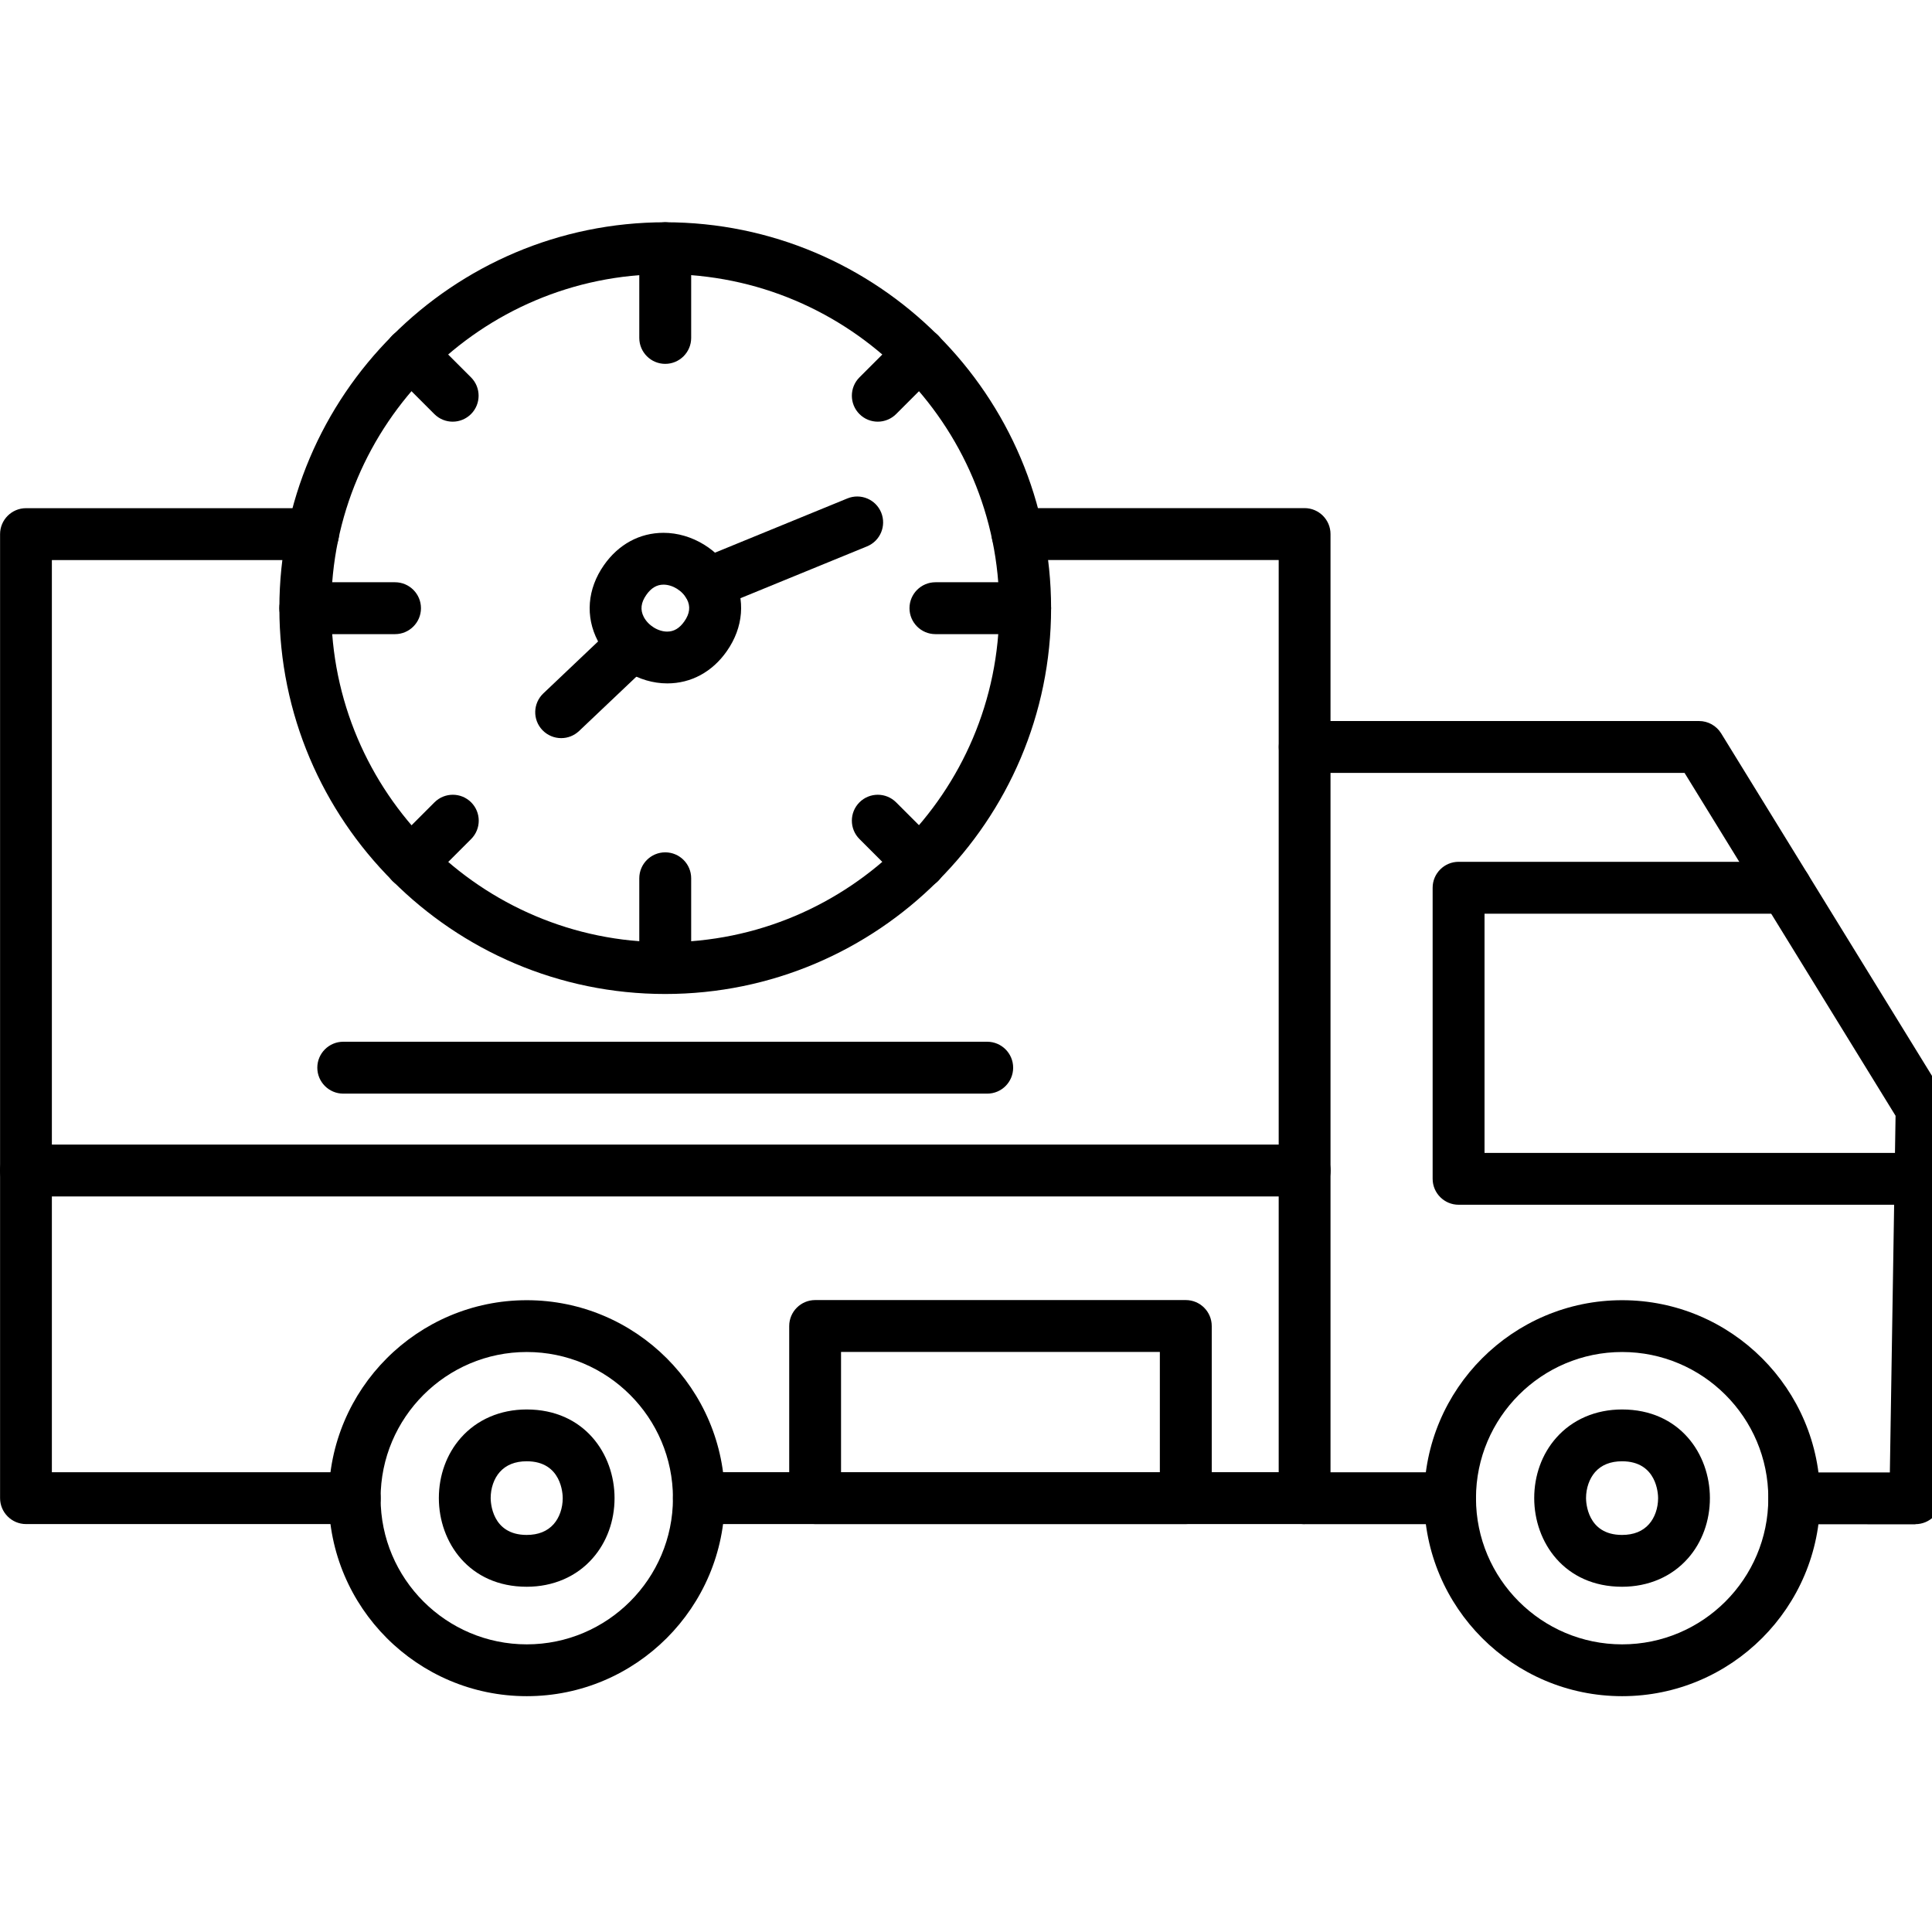
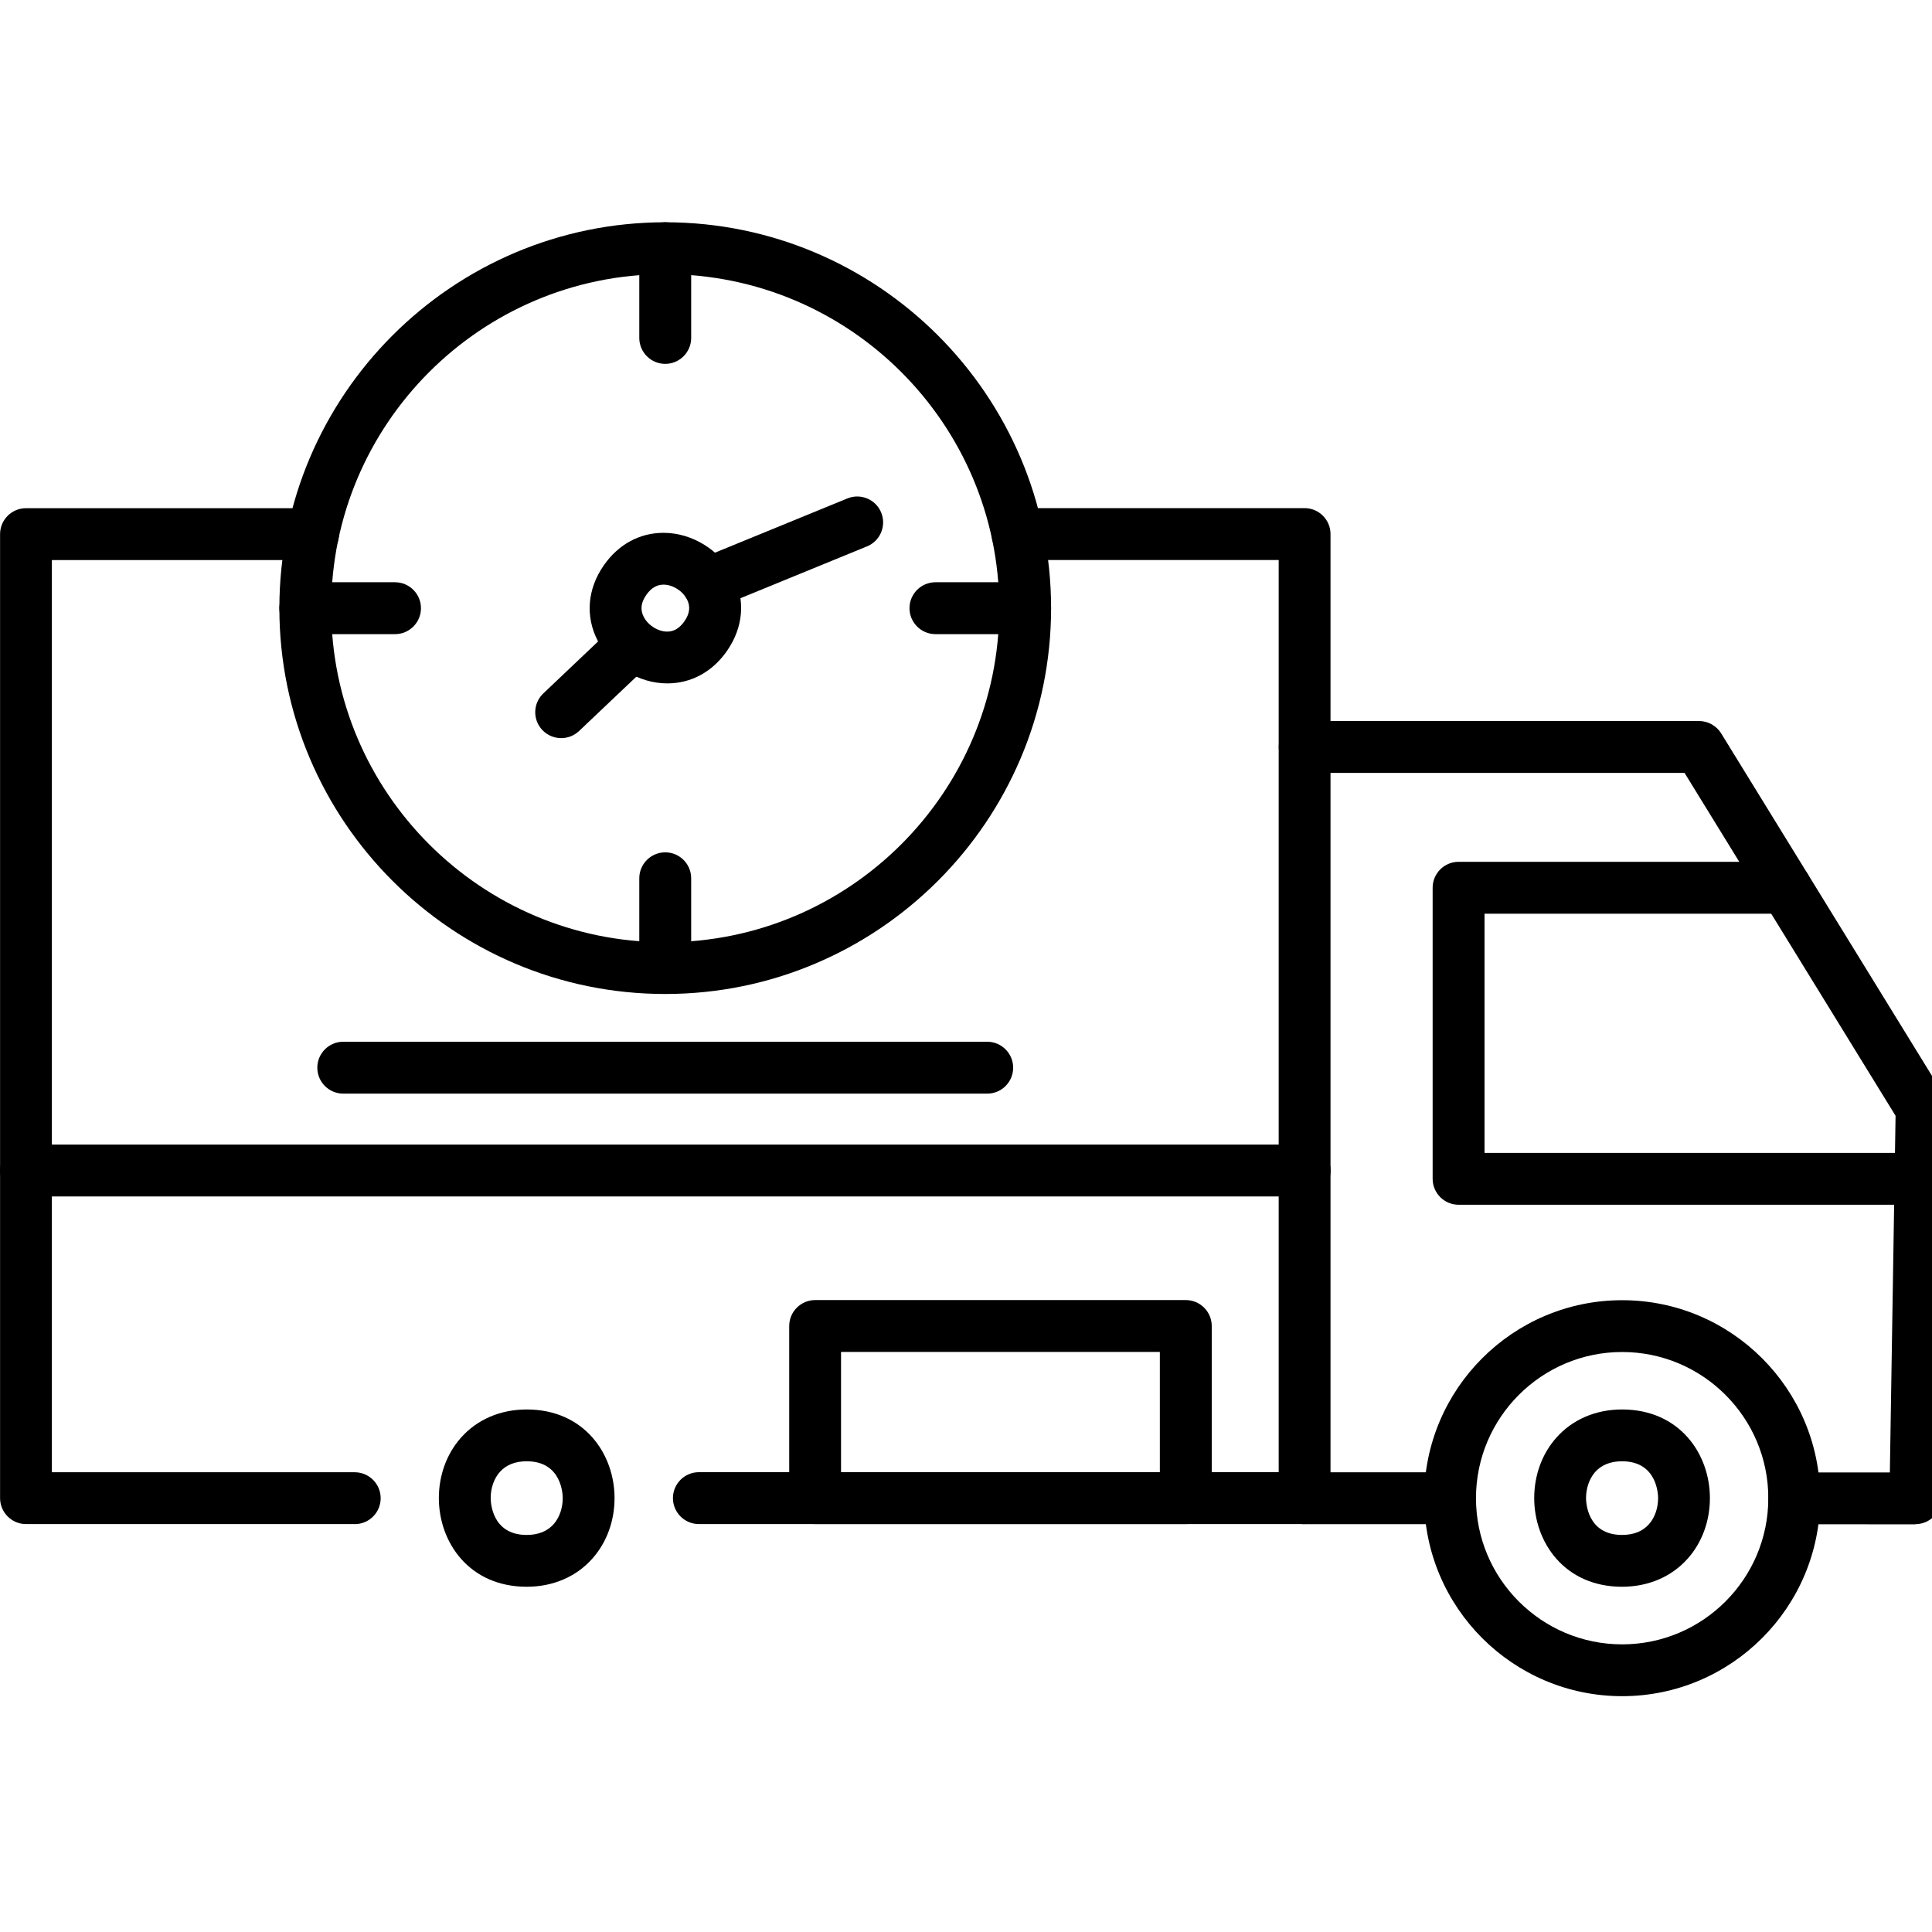
<svg xmlns="http://www.w3.org/2000/svg" fill="none" viewBox="0 0 113 113" height="113" width="113">
  <g clip-path="url(#clip0_143_51)">
    <path fill="black" d="M76.307 89.141H40.877C40.04 89.141 39.359 88.46 39.359 87.623C39.359 86.786 40.04 86.106 40.877 86.106H74.789V32.754H59.516C58.679 32.754 57.998 32.073 57.998 31.236C57.998 30.4 58.679 29.719 59.516 29.719H76.302C77.139 29.719 77.82 30.4 77.82 31.236V87.618C77.82 88.455 77.139 89.132 76.307 89.132L76.307 89.141ZM20.747 89.141H1.521C0.685 89.141 0.004 88.46 0.004 87.623V31.241C0.004 30.404 0.685 29.723 1.521 29.723H18.308C19.145 29.723 19.826 30.404 19.826 31.241C19.826 32.078 19.145 32.758 18.308 32.758H3.034V86.11H20.747C21.584 86.11 22.265 86.791 22.265 87.628C22.265 88.464 21.588 89.145 20.747 89.145V89.141Z" clip-rule="evenodd" fill-rule="evenodd" />
    <path fill="black" d="M112.026 89.156L104.941 89.151C104.104 89.151 103.423 88.471 103.428 87.634C103.428 86.797 104.109 86.121 104.945 86.121H110.535L110.869 65.261L98.528 45.207H76.311C75.475 45.207 74.794 44.526 74.794 43.689C74.794 42.853 75.475 42.172 76.311 42.172H99.378C99.903 42.172 100.392 42.448 100.668 42.893L113.686 64.041C113.837 64.285 113.913 64.57 113.913 64.86L113.548 87.655C113.535 88.483 112.858 89.146 112.031 89.146L112.026 89.156ZM84.811 89.147H76.307C75.47 89.147 74.789 88.466 74.789 87.629C74.789 86.793 75.47 86.112 76.307 86.112H84.811C85.648 86.112 86.329 86.793 86.329 87.629C86.329 88.466 85.648 89.147 84.811 89.147Z" clip-rule="evenodd" fill-rule="evenodd" />
-     <path fill="black" d="M30.81 99.207C24.424 99.207 19.23 94.013 19.23 87.627C19.23 81.24 24.424 76.047 30.81 76.047C37.197 76.047 42.39 81.24 42.39 87.627C42.39 94.013 37.197 99.207 30.81 99.207ZM30.81 79.077C26.097 79.077 22.261 82.914 22.261 87.627C22.261 92.344 26.097 96.176 30.81 96.176C35.523 96.176 39.36 92.34 39.36 87.627C39.36 82.909 35.523 79.077 30.81 79.077Z" clip-rule="evenodd" fill-rule="evenodd" />
    <path fill="black" d="M112.32 70.464H85.311C84.474 70.464 83.793 69.783 83.793 68.946V51.924C83.793 51.087 84.474 50.406 85.311 50.406H104.443C105.28 50.406 105.961 51.087 105.961 51.924C105.961 52.761 105.28 53.441 104.443 53.441H86.828V67.433H112.325C113.161 67.433 113.842 68.114 113.842 68.951C113.842 69.787 113.161 70.468 112.325 70.468L112.32 70.464Z" clip-rule="evenodd" fill-rule="evenodd" />
    <path fill="black" d="M94.877 99.207C88.49 99.207 83.297 94.013 83.297 87.627C83.297 81.24 88.49 76.047 94.877 76.047C101.263 76.047 106.457 81.24 106.457 87.627C106.457 94.013 101.263 99.207 94.877 99.207ZM94.877 79.077C90.164 79.077 86.328 82.914 86.328 87.627C86.328 92.344 90.164 96.176 94.877 96.176C99.594 96.176 103.426 92.34 103.426 87.627C103.426 82.909 99.59 79.077 94.877 79.077Z" clip-rule="evenodd" fill-rule="evenodd" />
    <path fill="black" d="M30.808 92.807C27.435 92.807 25.668 90.199 25.668 87.622C25.668 86.291 26.122 85.041 26.95 84.102C27.893 83.029 29.259 82.438 30.804 82.438C34.177 82.438 35.944 85.046 35.944 87.622C35.944 88.953 35.49 90.204 34.662 91.142C33.723 92.215 32.352 92.807 30.808 92.807ZM30.808 85.468C30.127 85.468 29.598 85.682 29.228 86.1C28.89 86.483 28.699 87.039 28.699 87.622C28.699 87.845 28.757 89.776 30.804 89.776C31.485 89.776 32.014 89.562 32.384 89.144C32.722 88.761 32.913 88.205 32.913 87.622C32.913 87.4 32.855 85.468 30.808 85.468Z" clip-rule="evenodd" fill-rule="evenodd" />
    <path fill="black" d="M94.875 92.807C91.501 92.807 89.734 90.199 89.734 87.622C89.734 86.291 90.188 85.041 91.016 84.102C91.96 83.029 93.326 82.438 94.87 82.438C98.243 82.438 100.01 85.046 100.01 87.622C100.01 88.953 99.556 90.204 98.729 91.142C97.785 92.215 96.419 92.807 94.87 92.807H94.875ZM94.875 85.468C94.194 85.468 93.664 85.682 93.295 86.1C92.961 86.483 92.765 87.039 92.765 87.622C92.765 87.845 92.823 89.776 94.87 89.776C95.551 89.776 96.081 89.562 96.45 89.144C96.788 88.761 96.98 88.205 96.98 87.622C96.98 87.4 96.922 85.468 94.87 85.468H94.875Z" clip-rule="evenodd" fill-rule="evenodd" />
    <path fill="black" d="M69.355 89.141H47.678C46.841 89.141 46.16 88.46 46.16 87.624V77.557C46.16 76.72 46.841 76.039 47.678 76.039H69.355C70.192 76.039 70.873 76.72 70.873 77.557V87.624C70.873 88.46 70.192 89.141 69.355 89.141ZM49.191 86.11H67.838V79.074H49.191V86.11Z" clip-rule="evenodd" fill-rule="evenodd" />
    <path fill="black" d="M76.308 69.98H1.518C0.681 69.98 0 69.299 0 68.463C0 67.626 0.681 66.945 1.518 66.945H76.308C77.144 66.945 77.825 67.626 77.825 68.463C77.825 69.299 77.144 69.98 76.308 69.98Z" clip-rule="evenodd" fill-rule="evenodd" />
    <path fill="black" d="M57.741 63.965H20.076C19.239 63.965 18.559 63.284 18.559 62.447C18.559 61.611 19.239 60.93 20.076 60.93H57.741C58.577 60.93 59.258 61.611 59.258 62.447C59.258 63.284 58.582 63.965 57.741 63.965Z" clip-rule="evenodd" fill-rule="evenodd" />
    <path fill="black" d="M38.908 58.137C26.465 58.137 16.34 48.013 16.34 35.569C16.34 23.125 26.465 13 38.908 13C51.352 13 61.477 23.125 61.477 35.569C61.477 48.012 51.352 58.137 38.908 58.137ZM38.908 16.036C28.134 16.036 19.372 24.799 19.372 35.573C19.372 46.347 28.134 55.11 38.908 55.11C49.678 55.11 58.445 46.347 58.445 35.573C58.445 24.799 49.682 16.036 38.908 16.036Z" clip-rule="evenodd" fill-rule="evenodd" />
    <path fill="black" d="M39.025 39.971C37.369 39.971 35.74 38.975 34.966 37.488C34.222 36.06 34.352 34.444 35.322 33.056C36.176 31.836 37.413 31.164 38.811 31.164C40.462 31.164 42.095 32.161 42.87 33.647C43.613 35.076 43.484 36.691 42.514 38.08C41.664 39.299 40.422 39.971 39.029 39.971H39.025ZM38.806 34.195C38.415 34.195 38.085 34.391 37.805 34.791C37.485 35.245 37.436 35.668 37.654 36.086C37.912 36.58 38.49 36.941 39.024 36.941C39.42 36.941 39.745 36.745 40.026 36.344C40.346 35.89 40.395 35.463 40.177 35.049C39.919 34.555 39.345 34.195 38.806 34.195Z" clip-rule="evenodd" fill-rule="evenodd" />
    <path fill="black" d="M41.402 35.65C40.805 35.65 40.24 35.294 40 34.706C39.684 33.932 40.053 33.046 40.828 32.73L49.564 29.152C50.338 28.836 51.224 29.205 51.54 29.98C51.856 30.754 51.486 31.64 50.712 31.956L41.976 35.534C41.789 35.61 41.593 35.65 41.402 35.65Z" clip-rule="evenodd" fill-rule="evenodd" />
    <path fill="black" d="M32.821 43.172C32.421 43.172 32.02 43.012 31.722 42.7C31.143 42.09 31.17 41.134 31.78 40.555L35.945 36.603C36.555 36.029 37.512 36.051 38.09 36.661C38.669 37.271 38.642 38.227 38.033 38.806L33.867 42.758C33.573 43.034 33.2 43.172 32.826 43.172H32.821Z" clip-rule="evenodd" fill-rule="evenodd" />
    <path fill="black" d="M38.908 21.282C38.072 21.282 37.391 20.601 37.391 19.765V14.518C37.391 13.681 38.072 13 38.908 13C39.745 13 40.426 13.681 40.426 14.518V19.765C40.426 20.601 39.745 21.282 38.908 21.282Z" clip-rule="evenodd" fill-rule="evenodd" />
-     <path fill="black" d="M51.341 24.663C50.953 24.663 50.566 24.516 50.268 24.218C49.676 23.626 49.676 22.664 50.268 22.072L52.725 19.616C53.317 19.024 54.278 19.024 54.87 19.616C55.462 20.208 55.462 21.169 54.87 21.761L52.413 24.218C52.12 24.511 51.728 24.663 51.341 24.663Z" clip-rule="evenodd" fill-rule="evenodd" />
-     <path fill="black" d="M53.797 51.975C53.41 51.975 53.023 51.828 52.725 51.53L50.268 49.073C49.676 48.481 49.676 47.52 50.268 46.928C50.86 46.336 51.821 46.336 52.413 46.928L54.87 49.385C55.462 49.977 55.462 50.938 54.87 51.53C54.572 51.824 54.184 51.975 53.797 51.975Z" clip-rule="evenodd" fill-rule="evenodd" />
-     <path fill="black" d="M24.028 51.975C23.641 51.975 23.254 51.828 22.956 51.53C22.364 50.938 22.364 49.977 22.956 49.385L25.412 46.928C26.004 46.336 26.965 46.336 27.557 46.928C28.149 47.52 28.149 48.481 27.557 49.073L25.101 51.53C24.807 51.824 24.415 51.975 24.028 51.975Z" clip-rule="evenodd" fill-rule="evenodd" />
-     <path fill="black" d="M26.477 24.663C26.09 24.663 25.703 24.516 25.404 24.218L22.948 21.761C22.356 21.169 22.356 20.208 22.948 19.616C23.54 19.024 24.501 19.024 25.093 19.616L27.549 22.072C28.141 22.664 28.141 23.626 27.549 24.218C27.256 24.511 26.869 24.663 26.477 24.663Z" clip-rule="evenodd" fill-rule="evenodd" />
    <path fill="black" d="M59.96 37.09H54.713C53.876 37.09 53.195 36.409 53.195 35.572C53.195 34.736 53.876 34.055 54.713 34.055H59.96C60.797 34.055 61.477 34.736 61.477 35.572C61.477 36.409 60.797 37.09 59.96 37.09Z" clip-rule="evenodd" fill-rule="evenodd" />
    <path fill="black" d="M38.908 58.129C38.072 58.129 37.391 57.448 37.391 56.612V51.369C37.391 50.532 38.072 49.852 38.908 49.852C39.745 49.852 40.426 50.532 40.426 51.369V56.612C40.426 57.449 39.745 58.129 38.908 58.129Z" clip-rule="evenodd" fill-rule="evenodd" />
    <path fill="black" d="M23.105 37.09H17.857C17.021 37.09 16.34 36.409 16.34 35.572C16.34 34.736 17.021 34.055 17.857 34.055H23.105C23.941 34.055 24.622 34.736 24.622 35.572C24.622 36.409 23.941 37.09 23.105 37.09Z" clip-rule="evenodd" fill-rule="evenodd" />
  </g>
  <defs>
    <clipPath id="clip0_143_51">
      <rect fill="white" height="113" width="113" />
    </clipPath>
  </defs>
</svg>